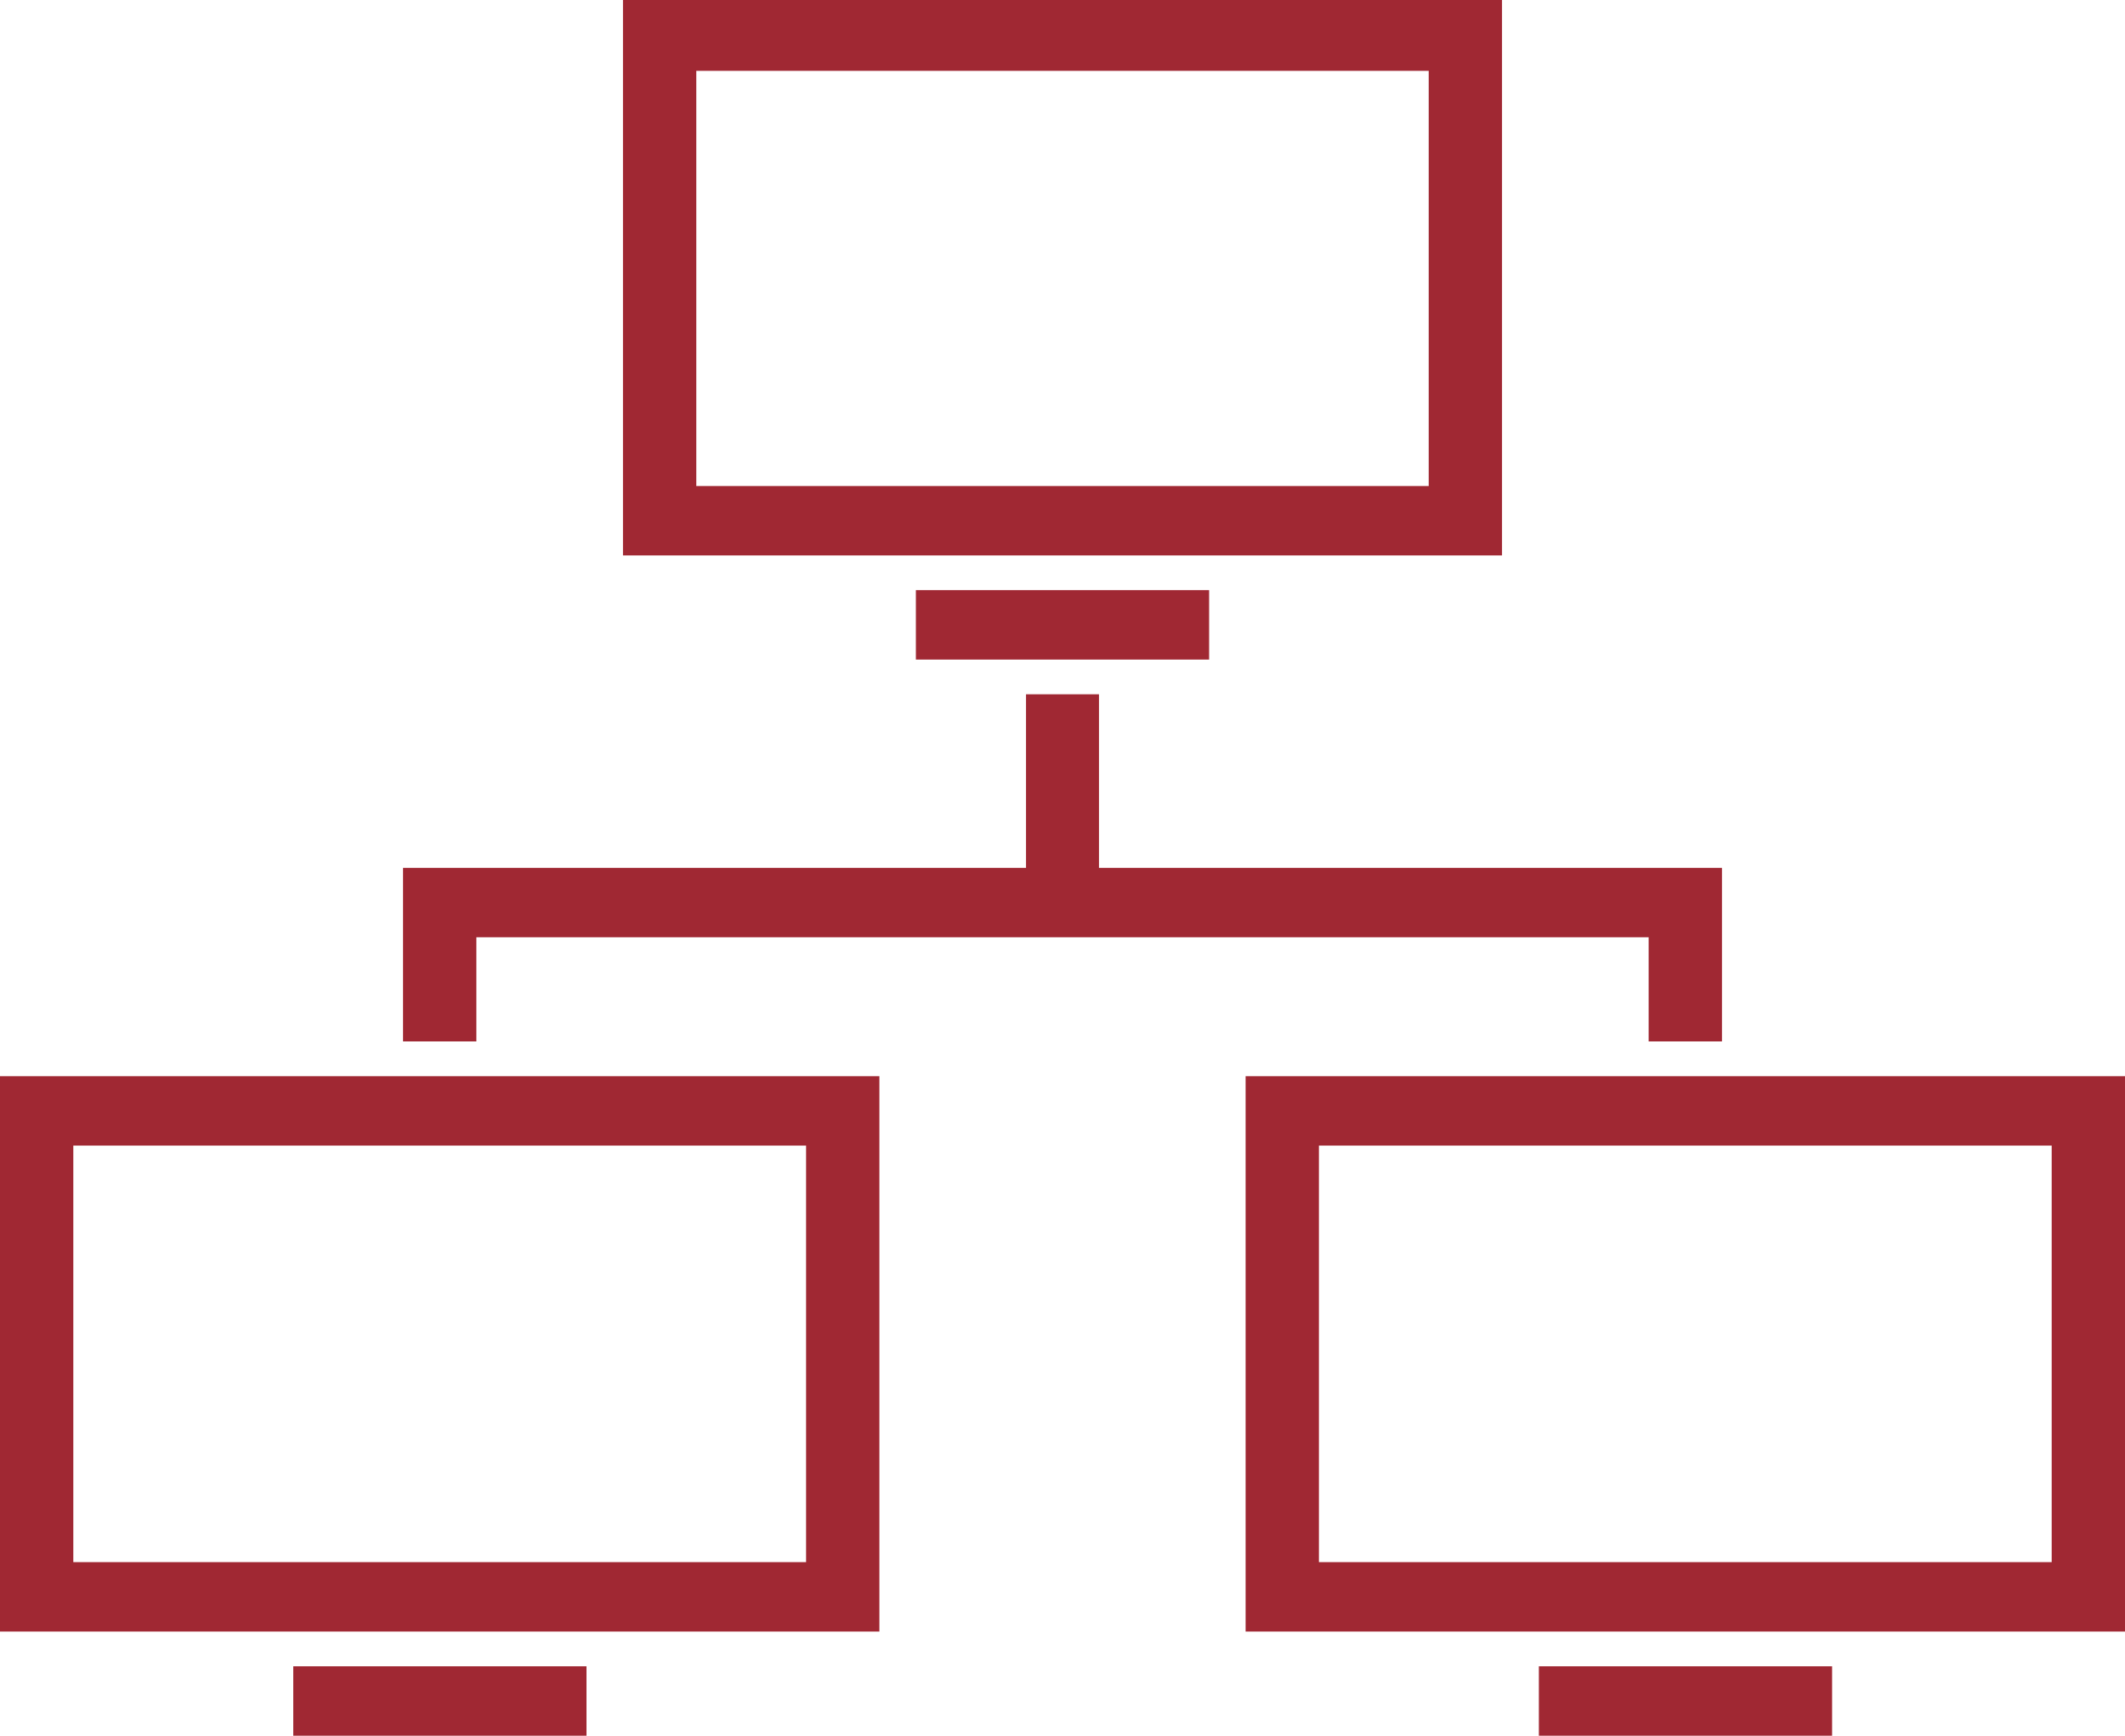
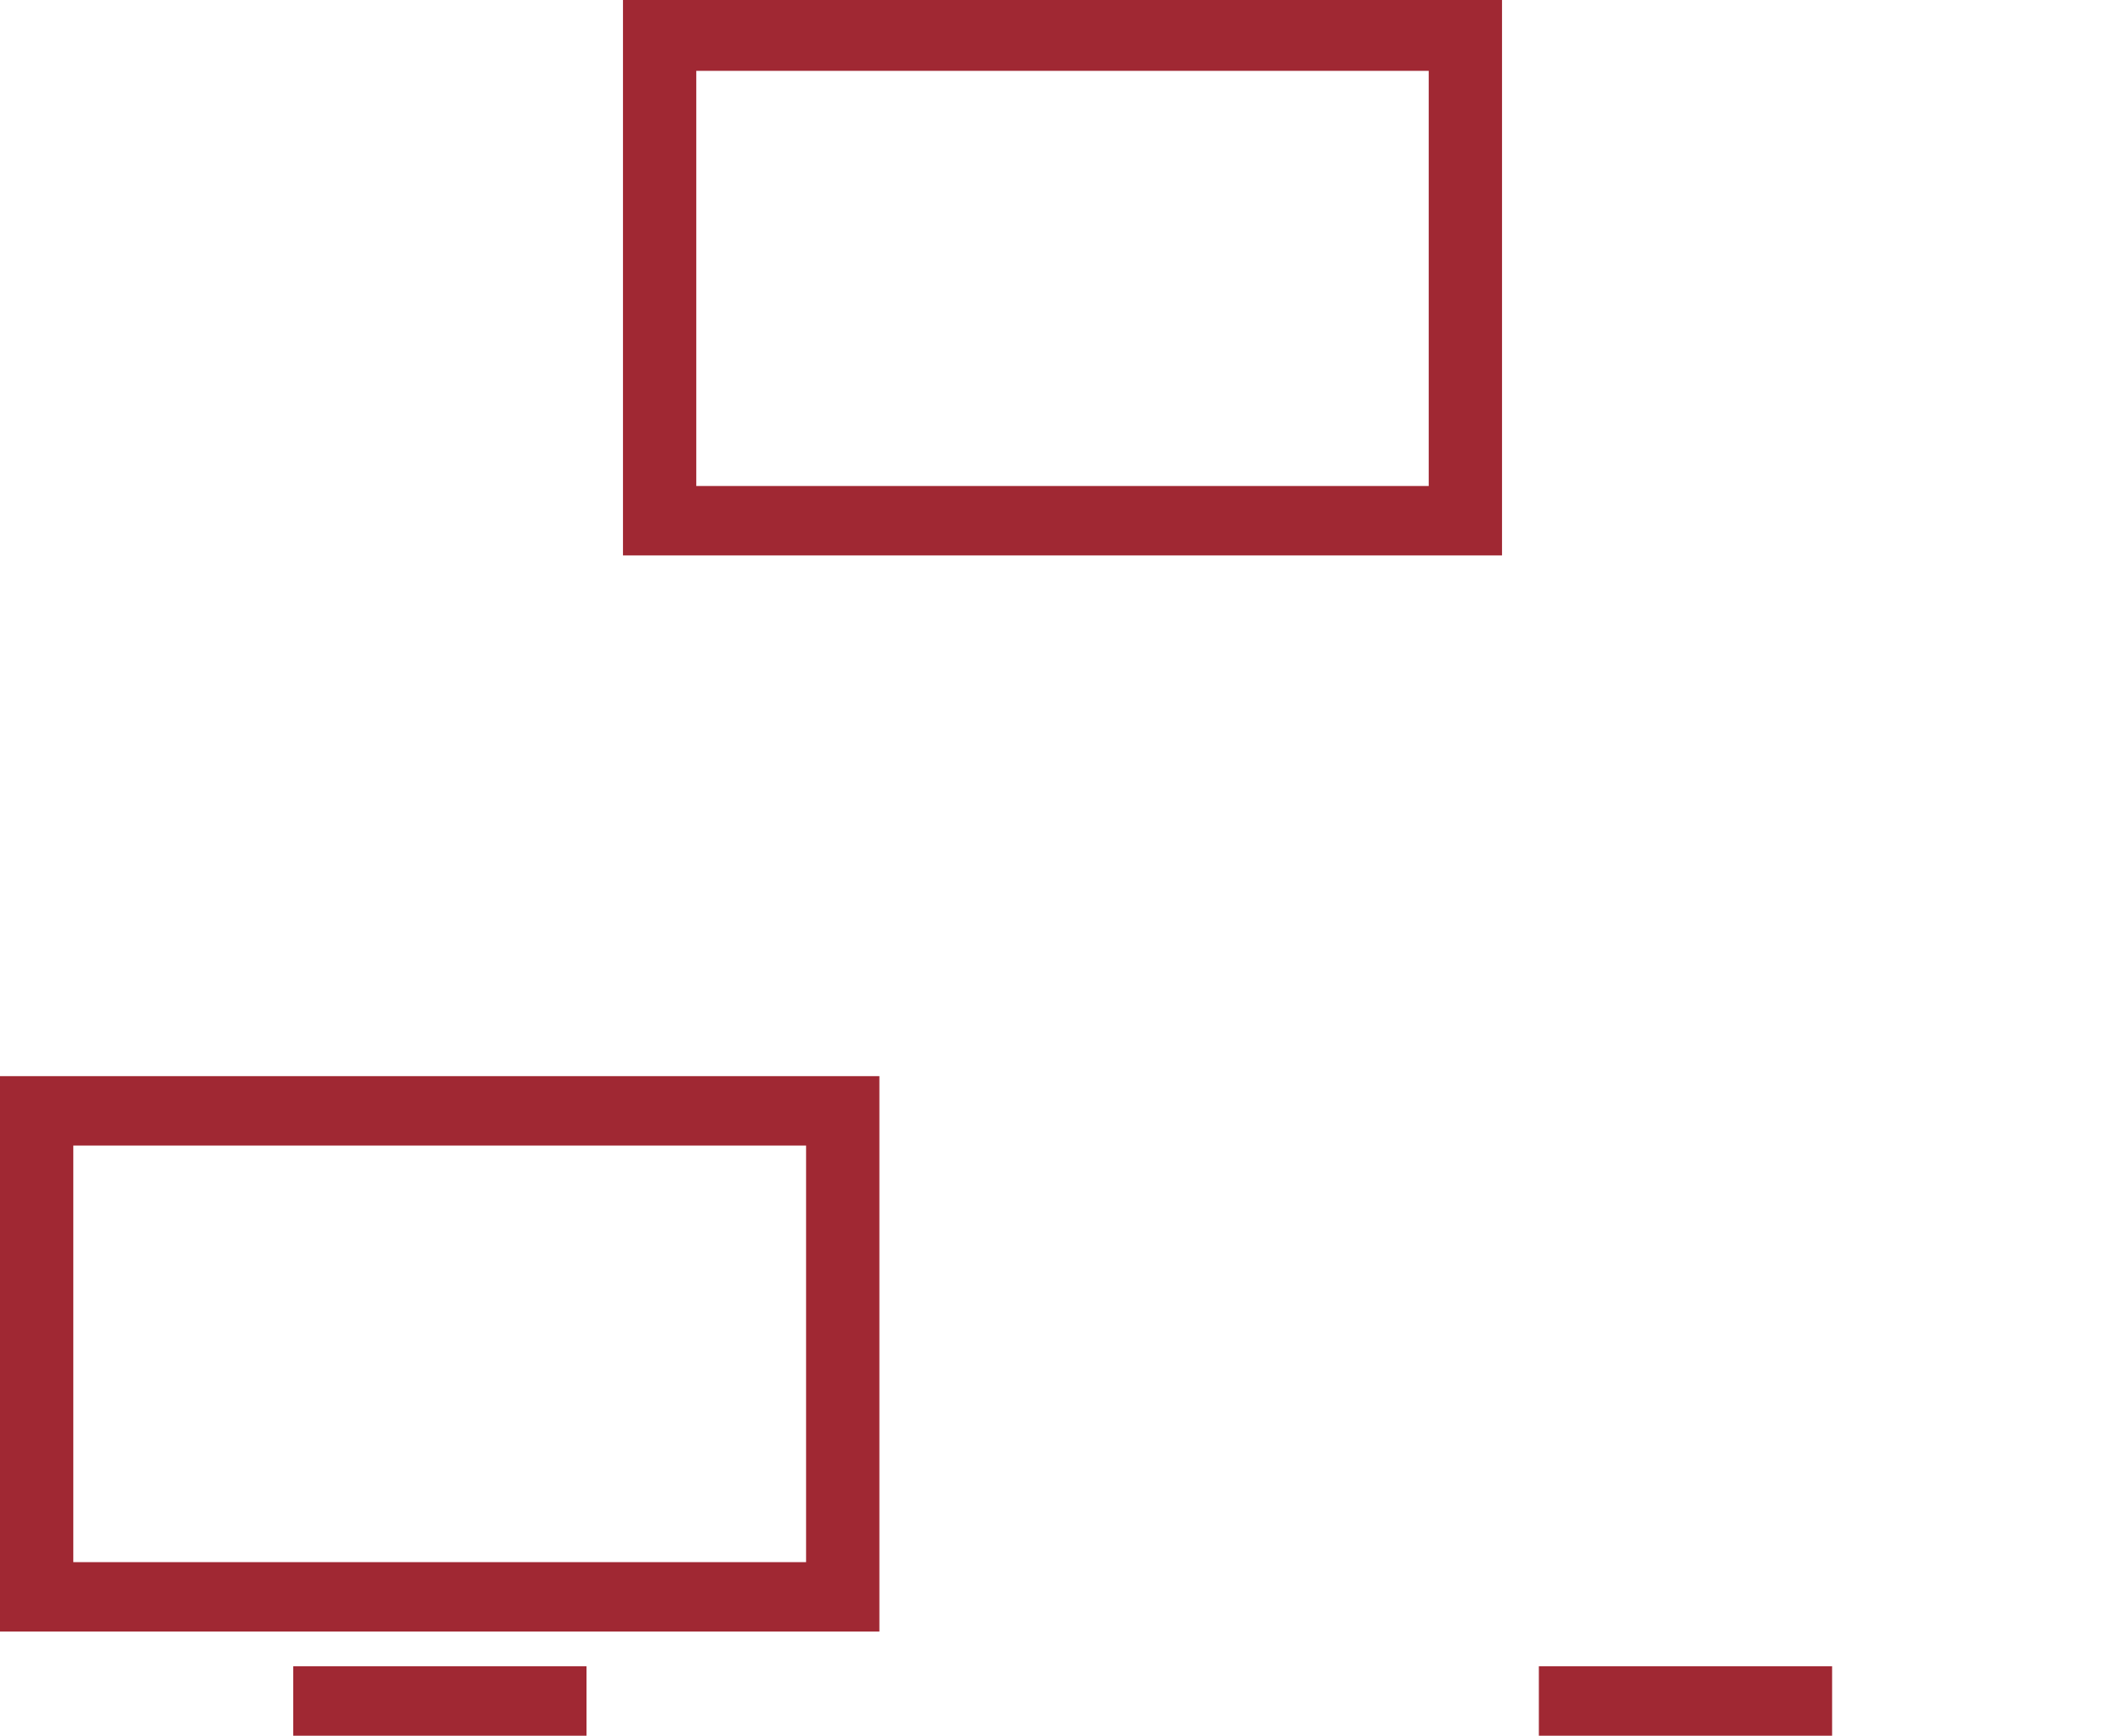
<svg xmlns="http://www.w3.org/2000/svg" width="60" height="49" viewBox="0 0 60 49">
  <defs>
    <style>.cls-1{fill:none;}.cls-2{fill:#a02833;}</style>
  </defs>
  <g id="Ebene_1_Kopie" data-name="Ebene 1 Kopie">
-     <rect class="cls-1" x="2.07" y="32.34" width="20.69" height="11.76" />
    <rect class="cls-1" x="19.66" y="1.96" width="20.69" height="11.76" />
-     <rect class="cls-1" x="37.24" y="32.34" width="20.69" height="11.76" />
-     <path class="cls-2" d="M35.17,30.38V46.06H60V30.38ZM57.93,44.1H37.24V32.34H57.93Z" />
    <rect class="cls-2" x="43.45" y="47.04" width="8.28" height="1.96" />
    <path class="cls-2" d="M0,46.06H24.83V30.38H0ZM2.07,32.34H22.76V44.1H2.07Z" />
    <rect class="cls-2" x="8.28" y="47.04" width="8.28" height="1.96" />
    <path class="cls-2" d="M42.41,0H17.59V15.68H42.41ZM40.34,13.72H19.66V2H40.34Z" />
-     <rect class="cls-2" x="25.86" y="16.66" width="8.28" height="1.96" />
-     <polygon class="cls-2" points="13.45 26.46 46.55 26.46 46.55 29.4 48.62 29.4 48.62 26.46 48.62 25.97 48.62 24.5 31.03 24.5 31.03 19.6 28.97 19.6 28.97 24.5 11.38 24.5 11.38 25.97 11.38 26.46 11.38 29.4 13.45 29.4 13.45 26.46" />
  </g>
</svg>